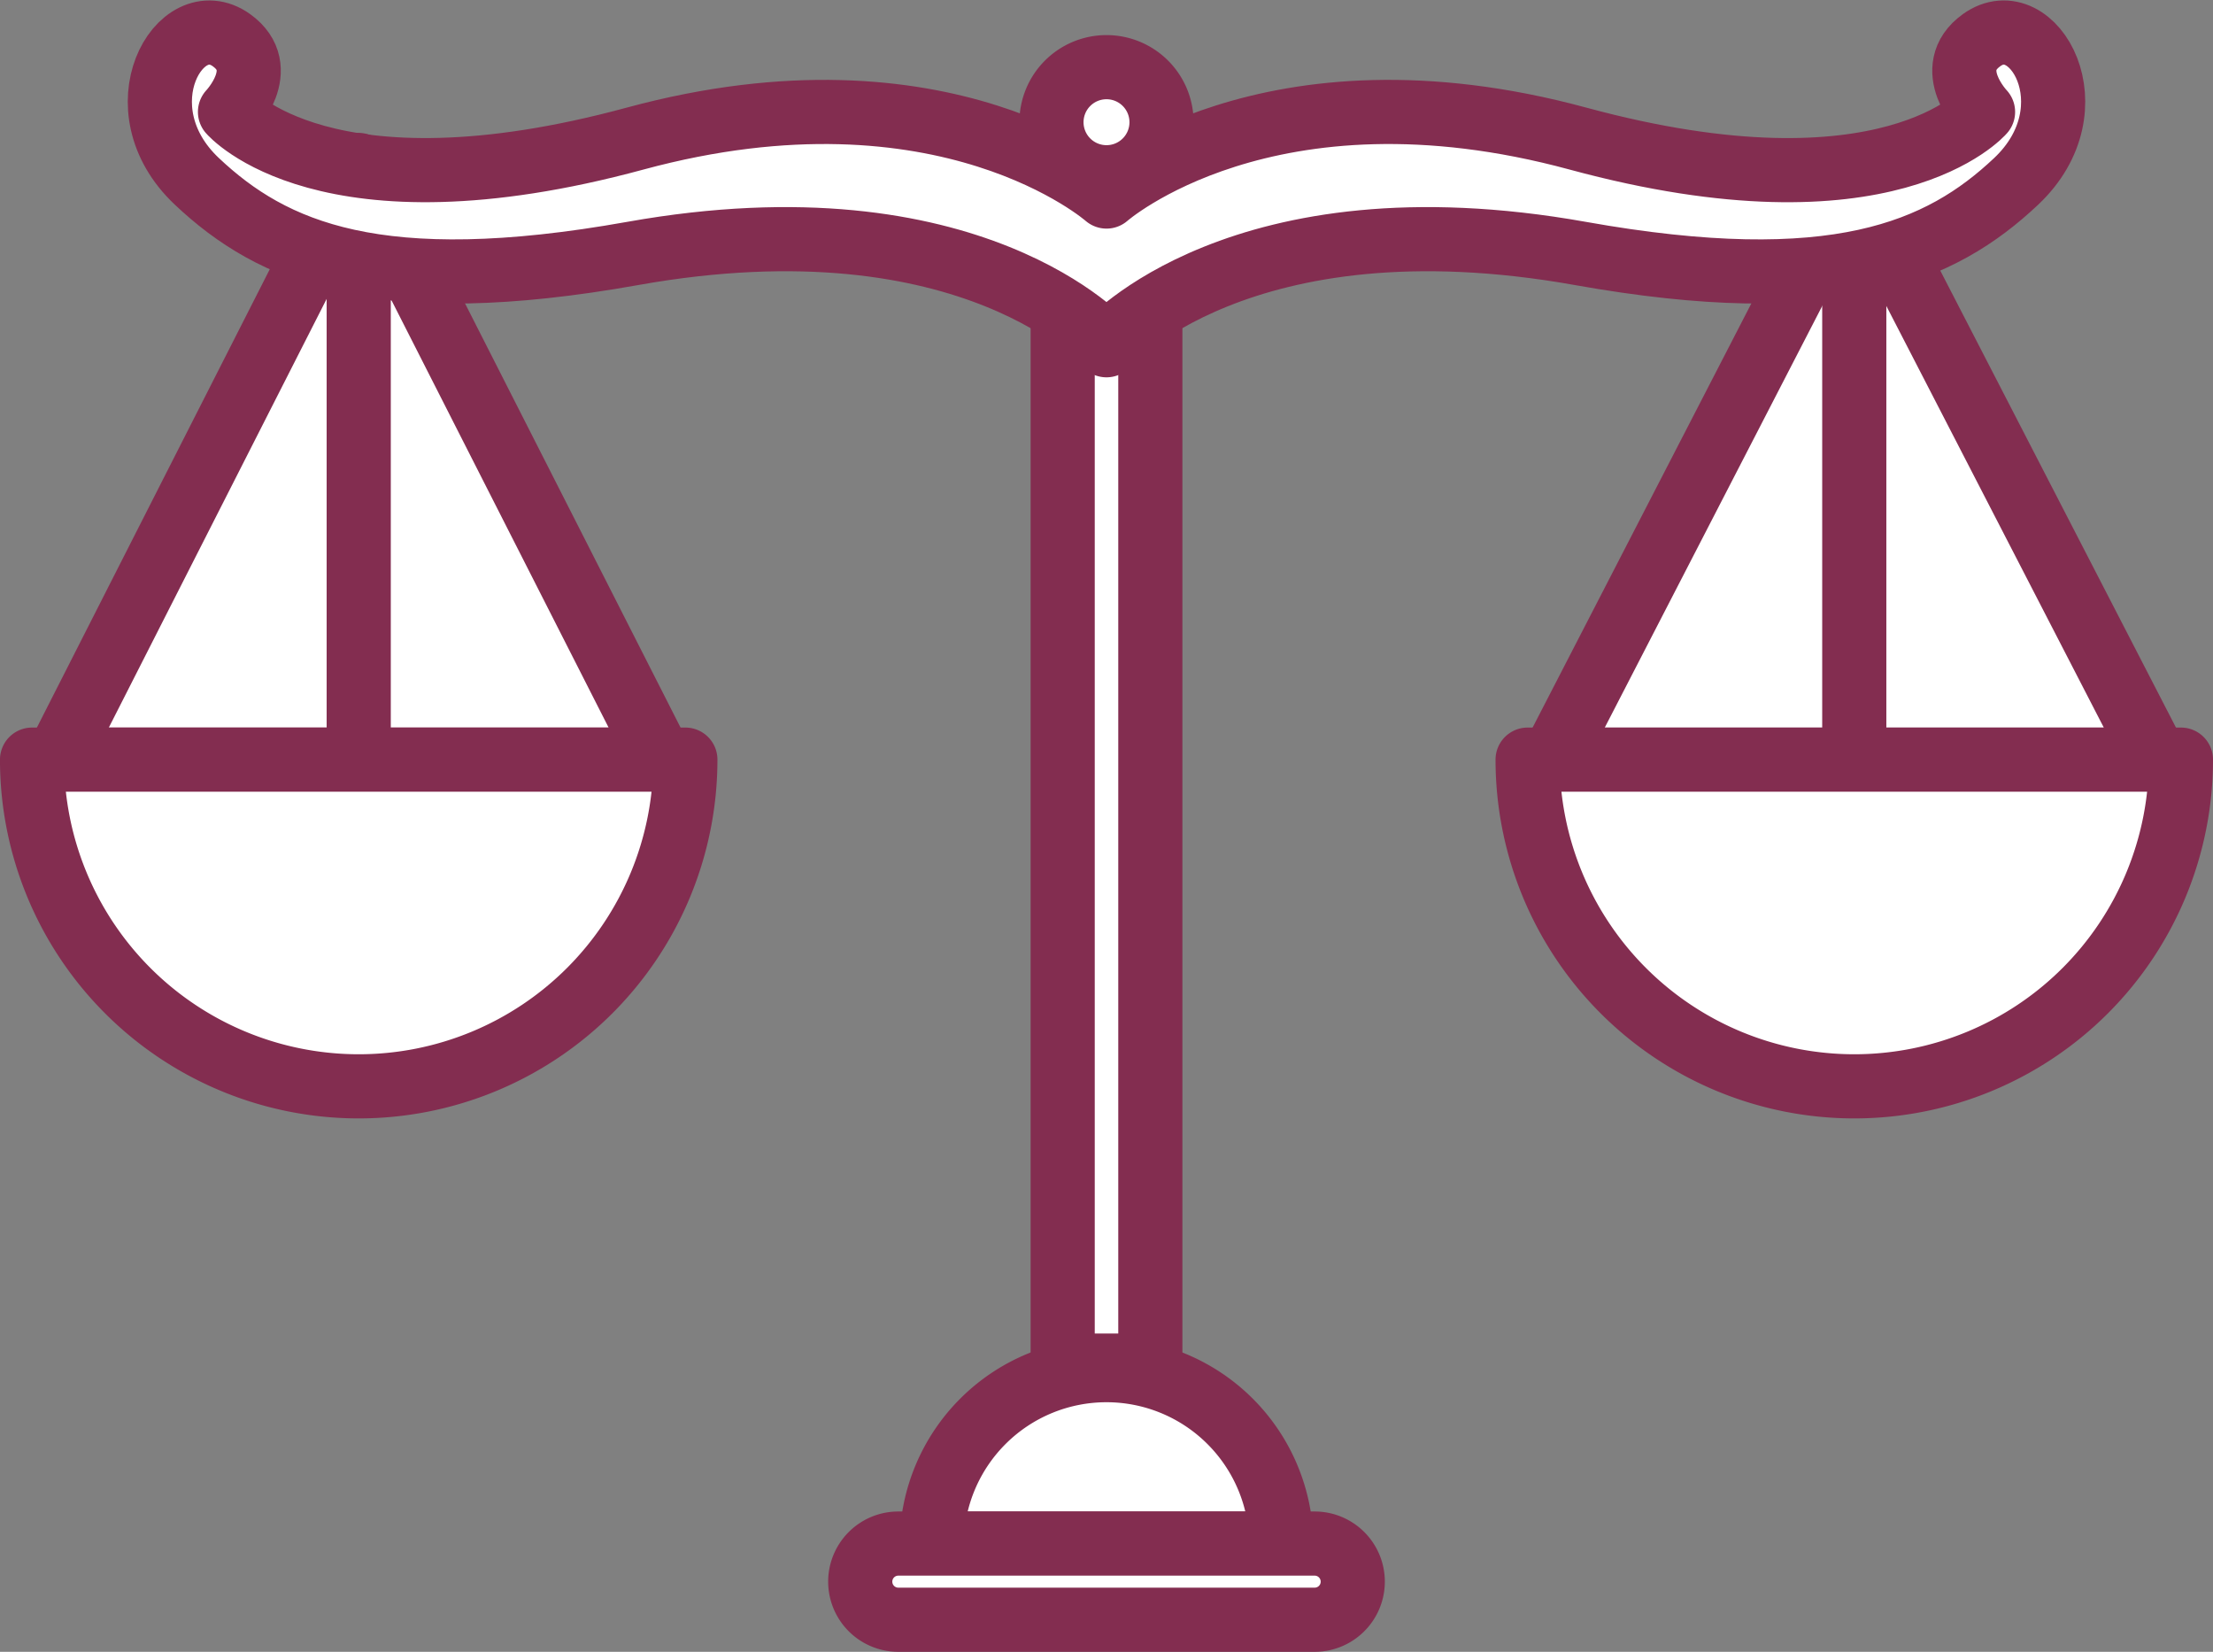
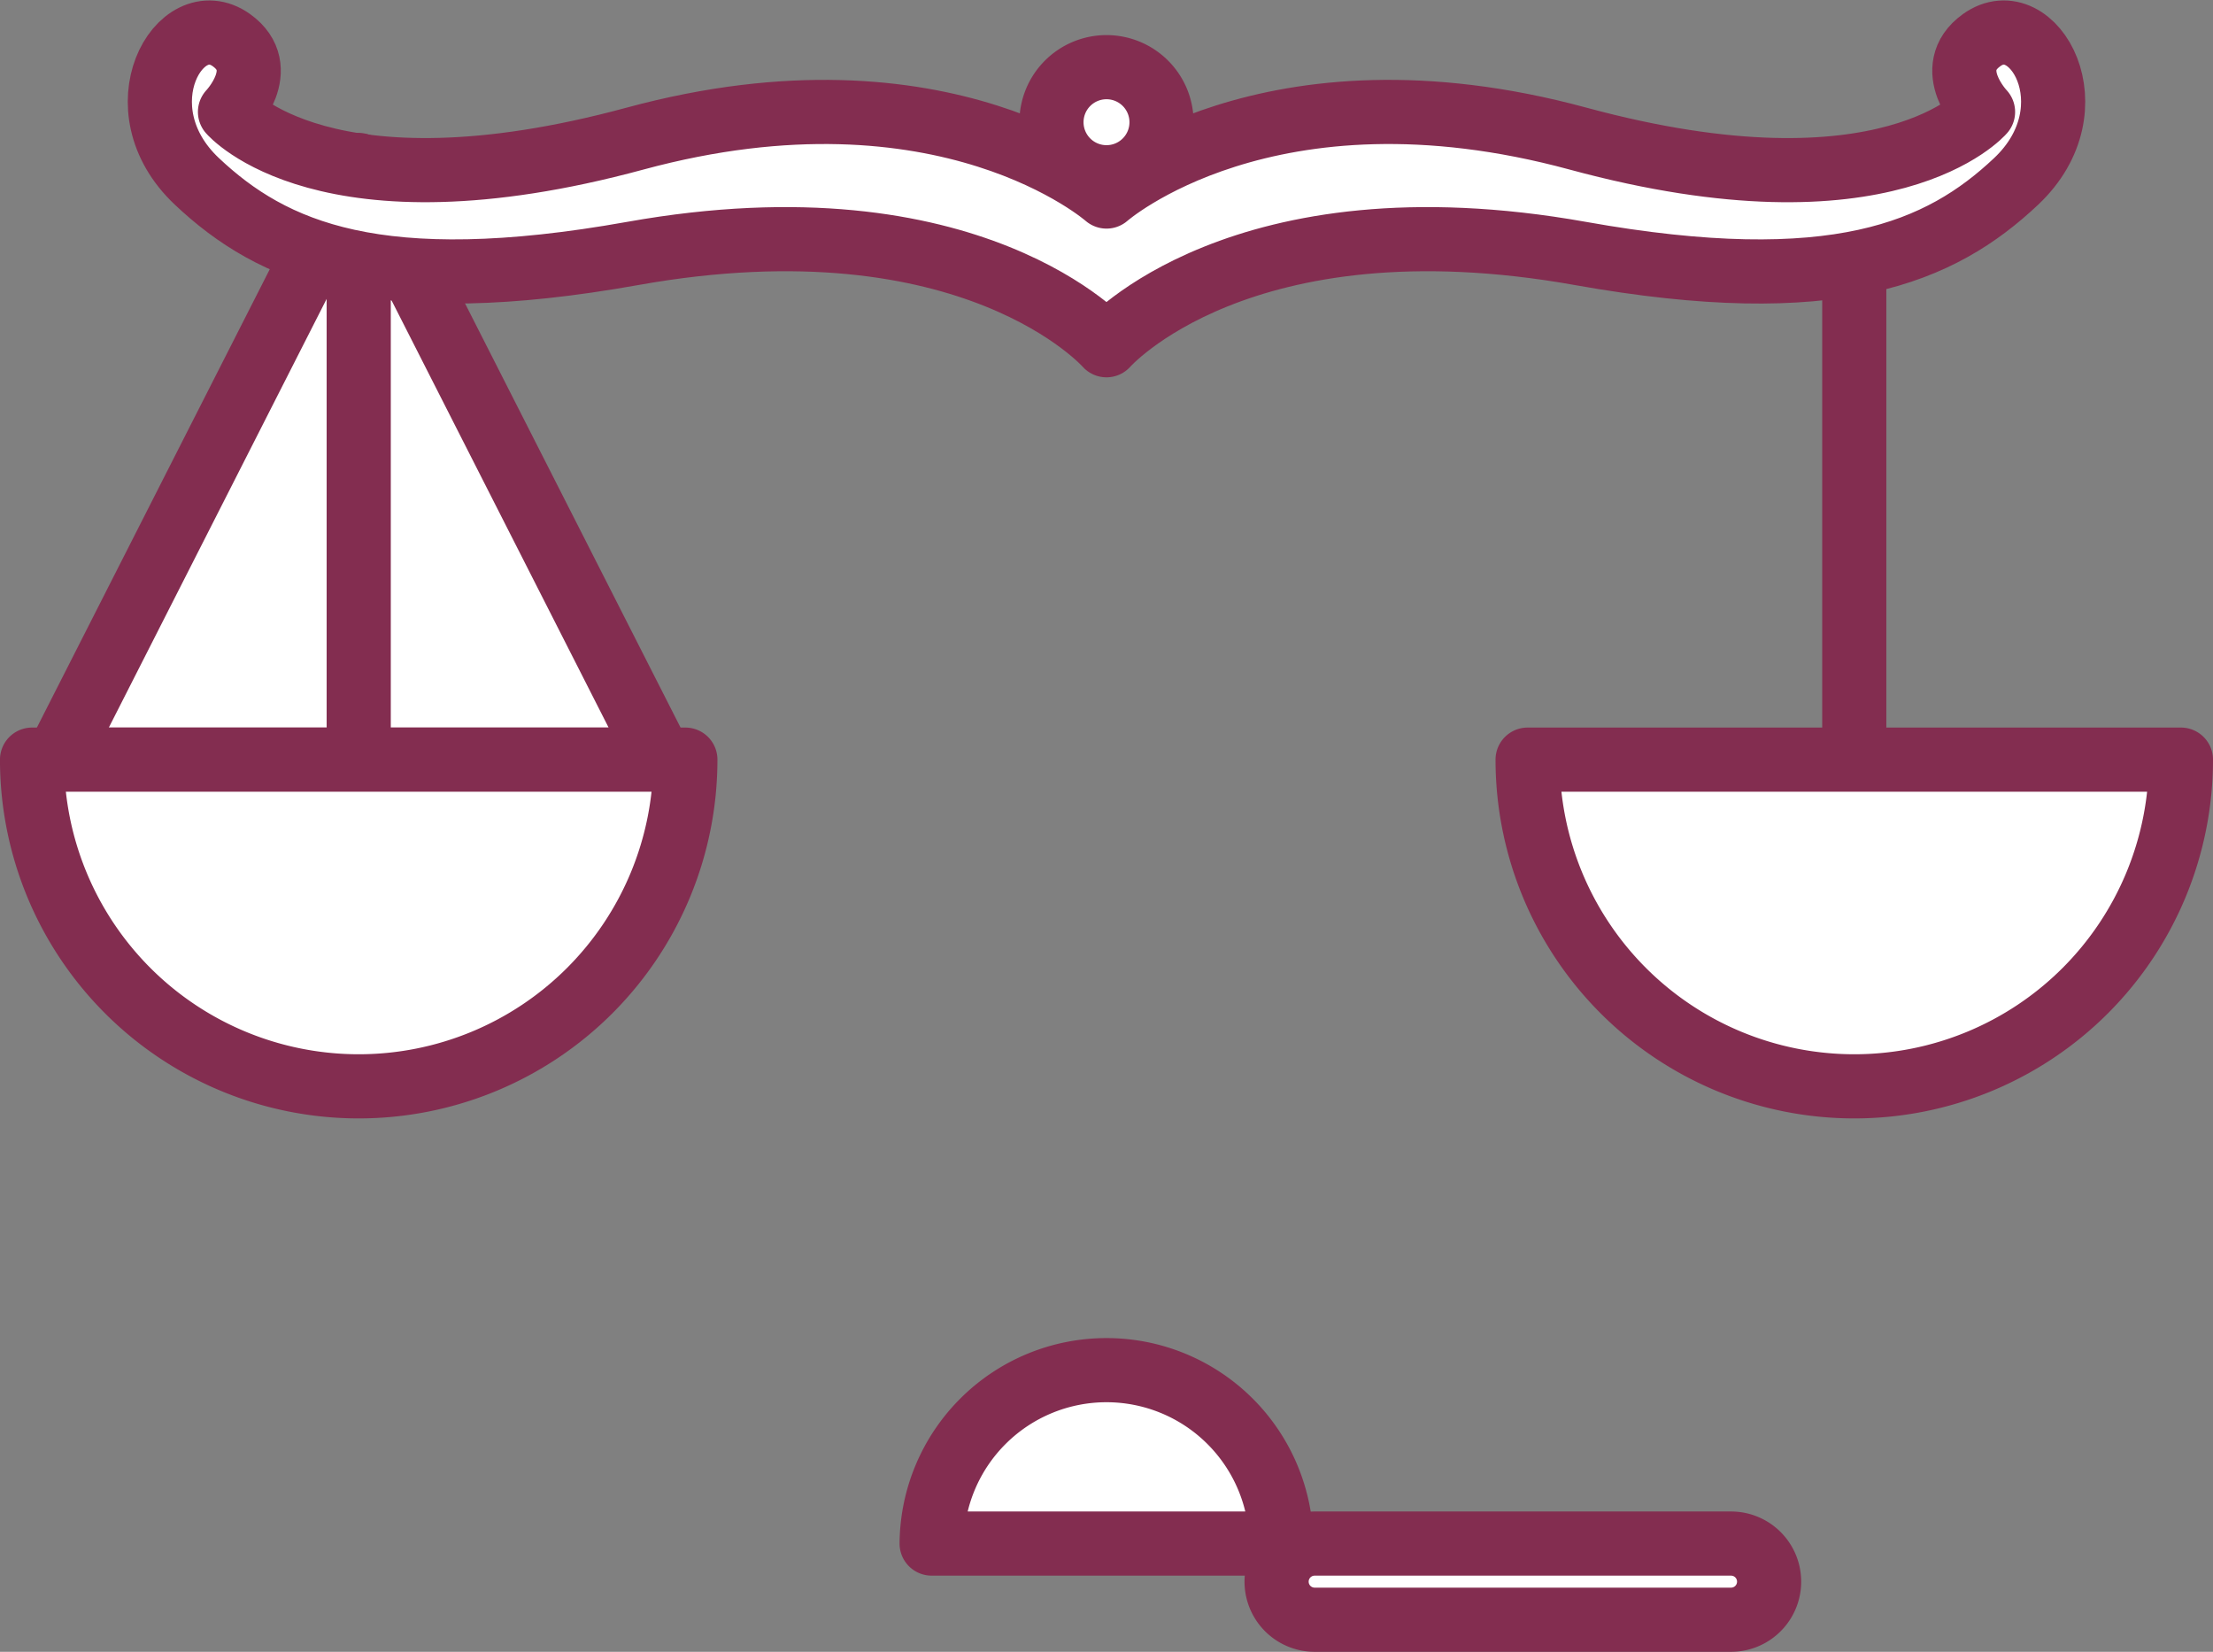
<svg xmlns="http://www.w3.org/2000/svg" width="172.504" height="128.741" viewBox="0 0 172.504 128.741">
  <rect x="0" y="0" width="172.504" height="128.741" fill="#808080" stroke="none" />
  <g id="Legal_Icon_Red" data-name="Legal Icon_Red" transform="translate(2.5 2.54)">
    <path id="Path_538" data-name="Path 538" d="M293.931,697.64l-23.553,46.345h47.106Z" transform="translate(-268.469 -687.32)" fill="#fff" stroke="#832D50" stroke-linecap="round" stroke-linejoin="round" stroke-width="5" />
    <line id="Line_5" data-name="Line 5" y1="43.594" transform="translate(25.462 13.073)" fill="none" stroke="#832D50" stroke-linecap="round" stroke-linejoin="round" stroke-width="5" />
    <path id="Path_539" data-name="Path 539" d="M269.4,721.337a25.463,25.463,0,0,0,50.926,0Z" transform="translate(-269.402 -664.671)" fill="#fff" stroke="#832D50" stroke-linecap="round" stroke-linejoin="round" stroke-width="5" />
-     <path id="Path_540" data-name="Path 540" d="M353.54,697.992l-23.553,45.659h47.106Z" transform="translate(-211.498 -686.983)" fill="#fff" stroke="#832D50" stroke-linecap="round" stroke-linejoin="round" stroke-width="5" />
    <line id="Line_6" data-name="Line 6" y1="43.594" transform="translate(142.041 13.073)" fill="none" stroke="#832D50" stroke-linecap="round" stroke-linejoin="round" stroke-width="5" />
    <path id="Path_541" data-name="Path 541" d="M329.01,721.337a25.463,25.463,0,0,0,50.926,0Z" transform="translate(-212.432 -664.671)" fill="#fff" stroke="#832D50" stroke-linecap="round" stroke-linejoin="round" stroke-width="5" />
-     <rect id="Rectangle_128" data-name="Rectangle 128" width="6.833" height="82.222" transform="translate(80.336 21.674)" fill="#fff" stroke="#832D50" stroke-linecap="round" stroke-linejoin="round" stroke-width="5" />
    <path id="Path_542" data-name="Path 542" d="M305.256,759.238a13.631,13.631,0,0,1,27.261,0Z" transform="translate(-235.135 -641.474)" fill="#fff" stroke="#832D50" stroke-linecap="round" stroke-linejoin="round" stroke-width="5" />
-     <path id="Path_543" data-name="Path 543" d="M337.834,758.514H305.379a2.968,2.968,0,1,1,0-5.936h32.456a2.968,2.968,0,1,1,0,5.936Z" transform="translate(-237.855 -634.812)" fill="#fff" stroke="#832D50" stroke-linecap="round" stroke-linejoin="round" stroke-width="5" />
+     <path id="Path_543" data-name="Path 543" d="M337.834,758.514a2.968,2.968,0,1,1,0-5.936h32.456a2.968,2.968,0,1,1,0,5.936Z" transform="translate(-237.855 -634.812)" fill="#fff" stroke="#832D50" stroke-linecap="round" stroke-linejoin="round" stroke-width="5" />
    <path id="Path_544" data-name="Path 544" d="M318.612,698.031a4.29,4.29,0,1,0-4.289,4.289A4.289,4.289,0,0,0,318.612,698.031Z" transform="translate(-230.57 -691.045)" fill="#fff" stroke="#832D50" stroke-linecap="round" stroke-linejoin="round" stroke-width="5" />
    <path id="Path_545" data-name="Path 545" d="M348.285,716.732s-10.4-11.887-36.923-7.156c-19.812,3.534-28.088-.055-33.987-5.623-6.049-5.707-1.306-13.868,2.7-11,3.1,2.222-.113,5.593-.113,5.593s7.383,8.638,31.577,2.079,36.749,4.516,36.749,4.516,12.556-11.077,36.749-4.516,31.577-2.079,31.577-2.079-3.207-3.372-.113-5.593c4-2.873,8.746,5.288,2.7,11-5.9,5.568-14.175,9.157-33.987,5.623C358.686,704.845,348.285,716.732,348.285,716.732Z" transform="translate(-264.535 -692.363)" fill="#fff" stroke="#832D50" stroke-linecap="round" stroke-linejoin="round" stroke-width="5" />
  </g>
</svg>